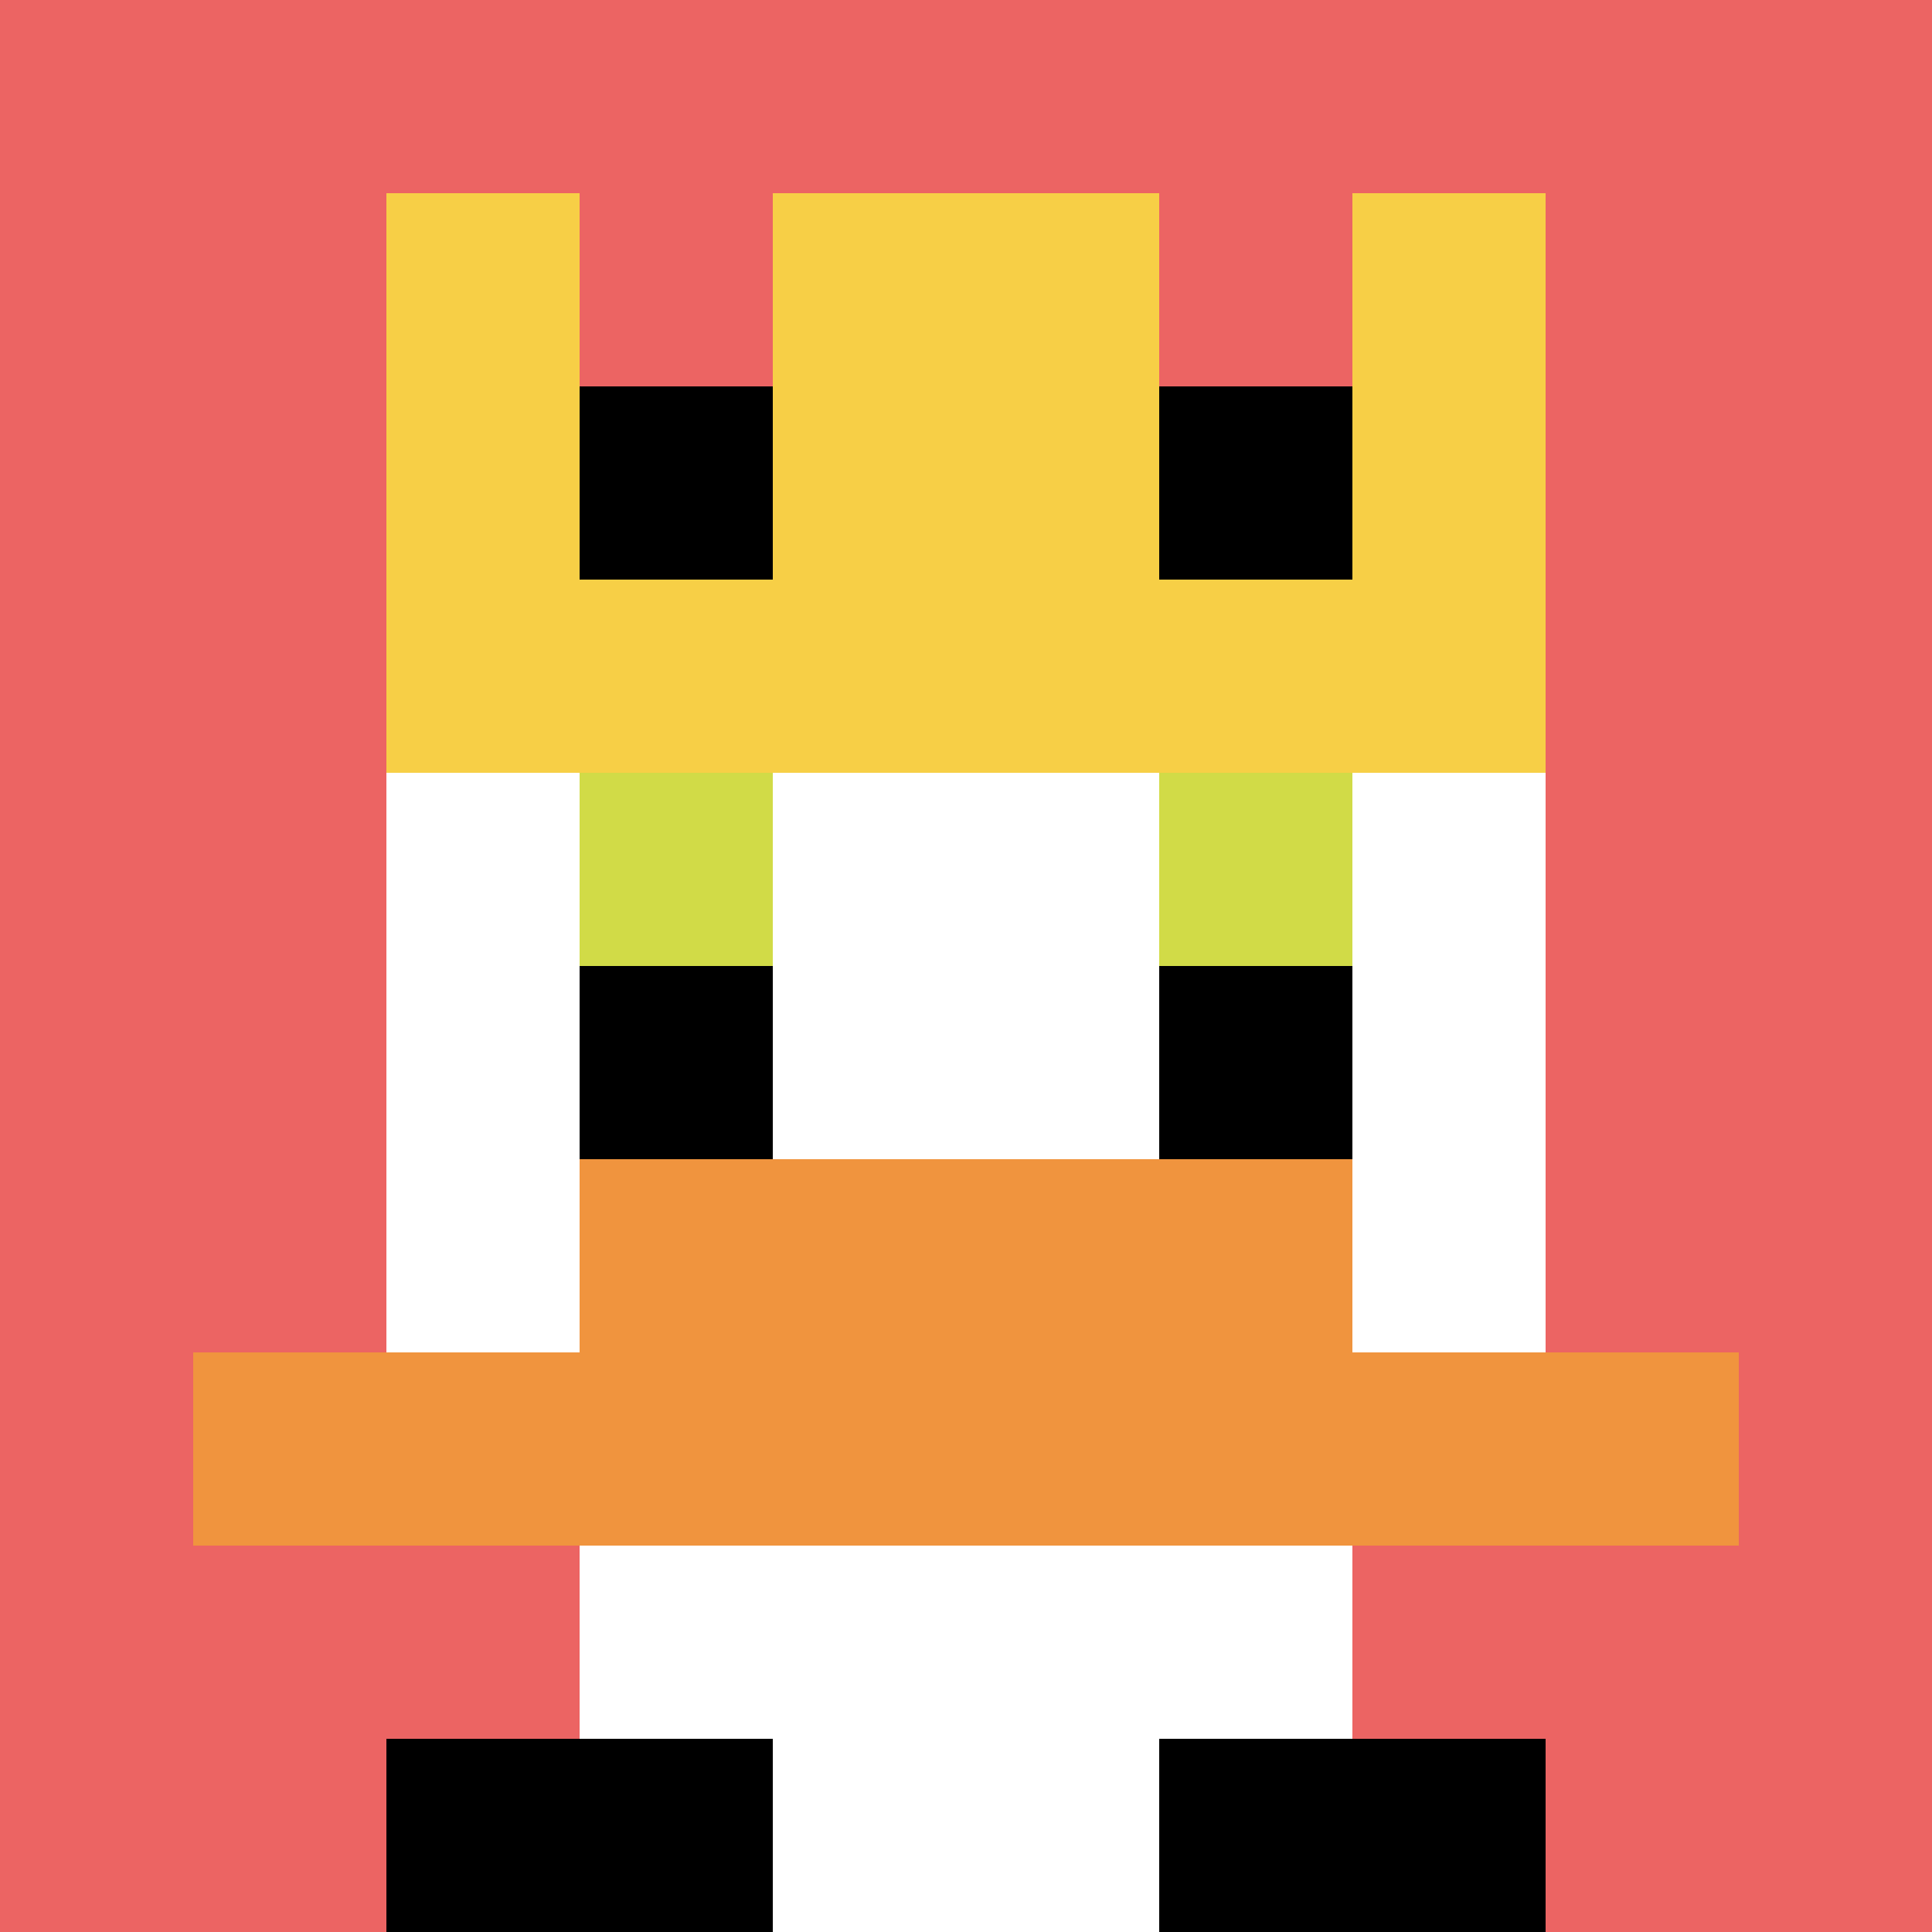
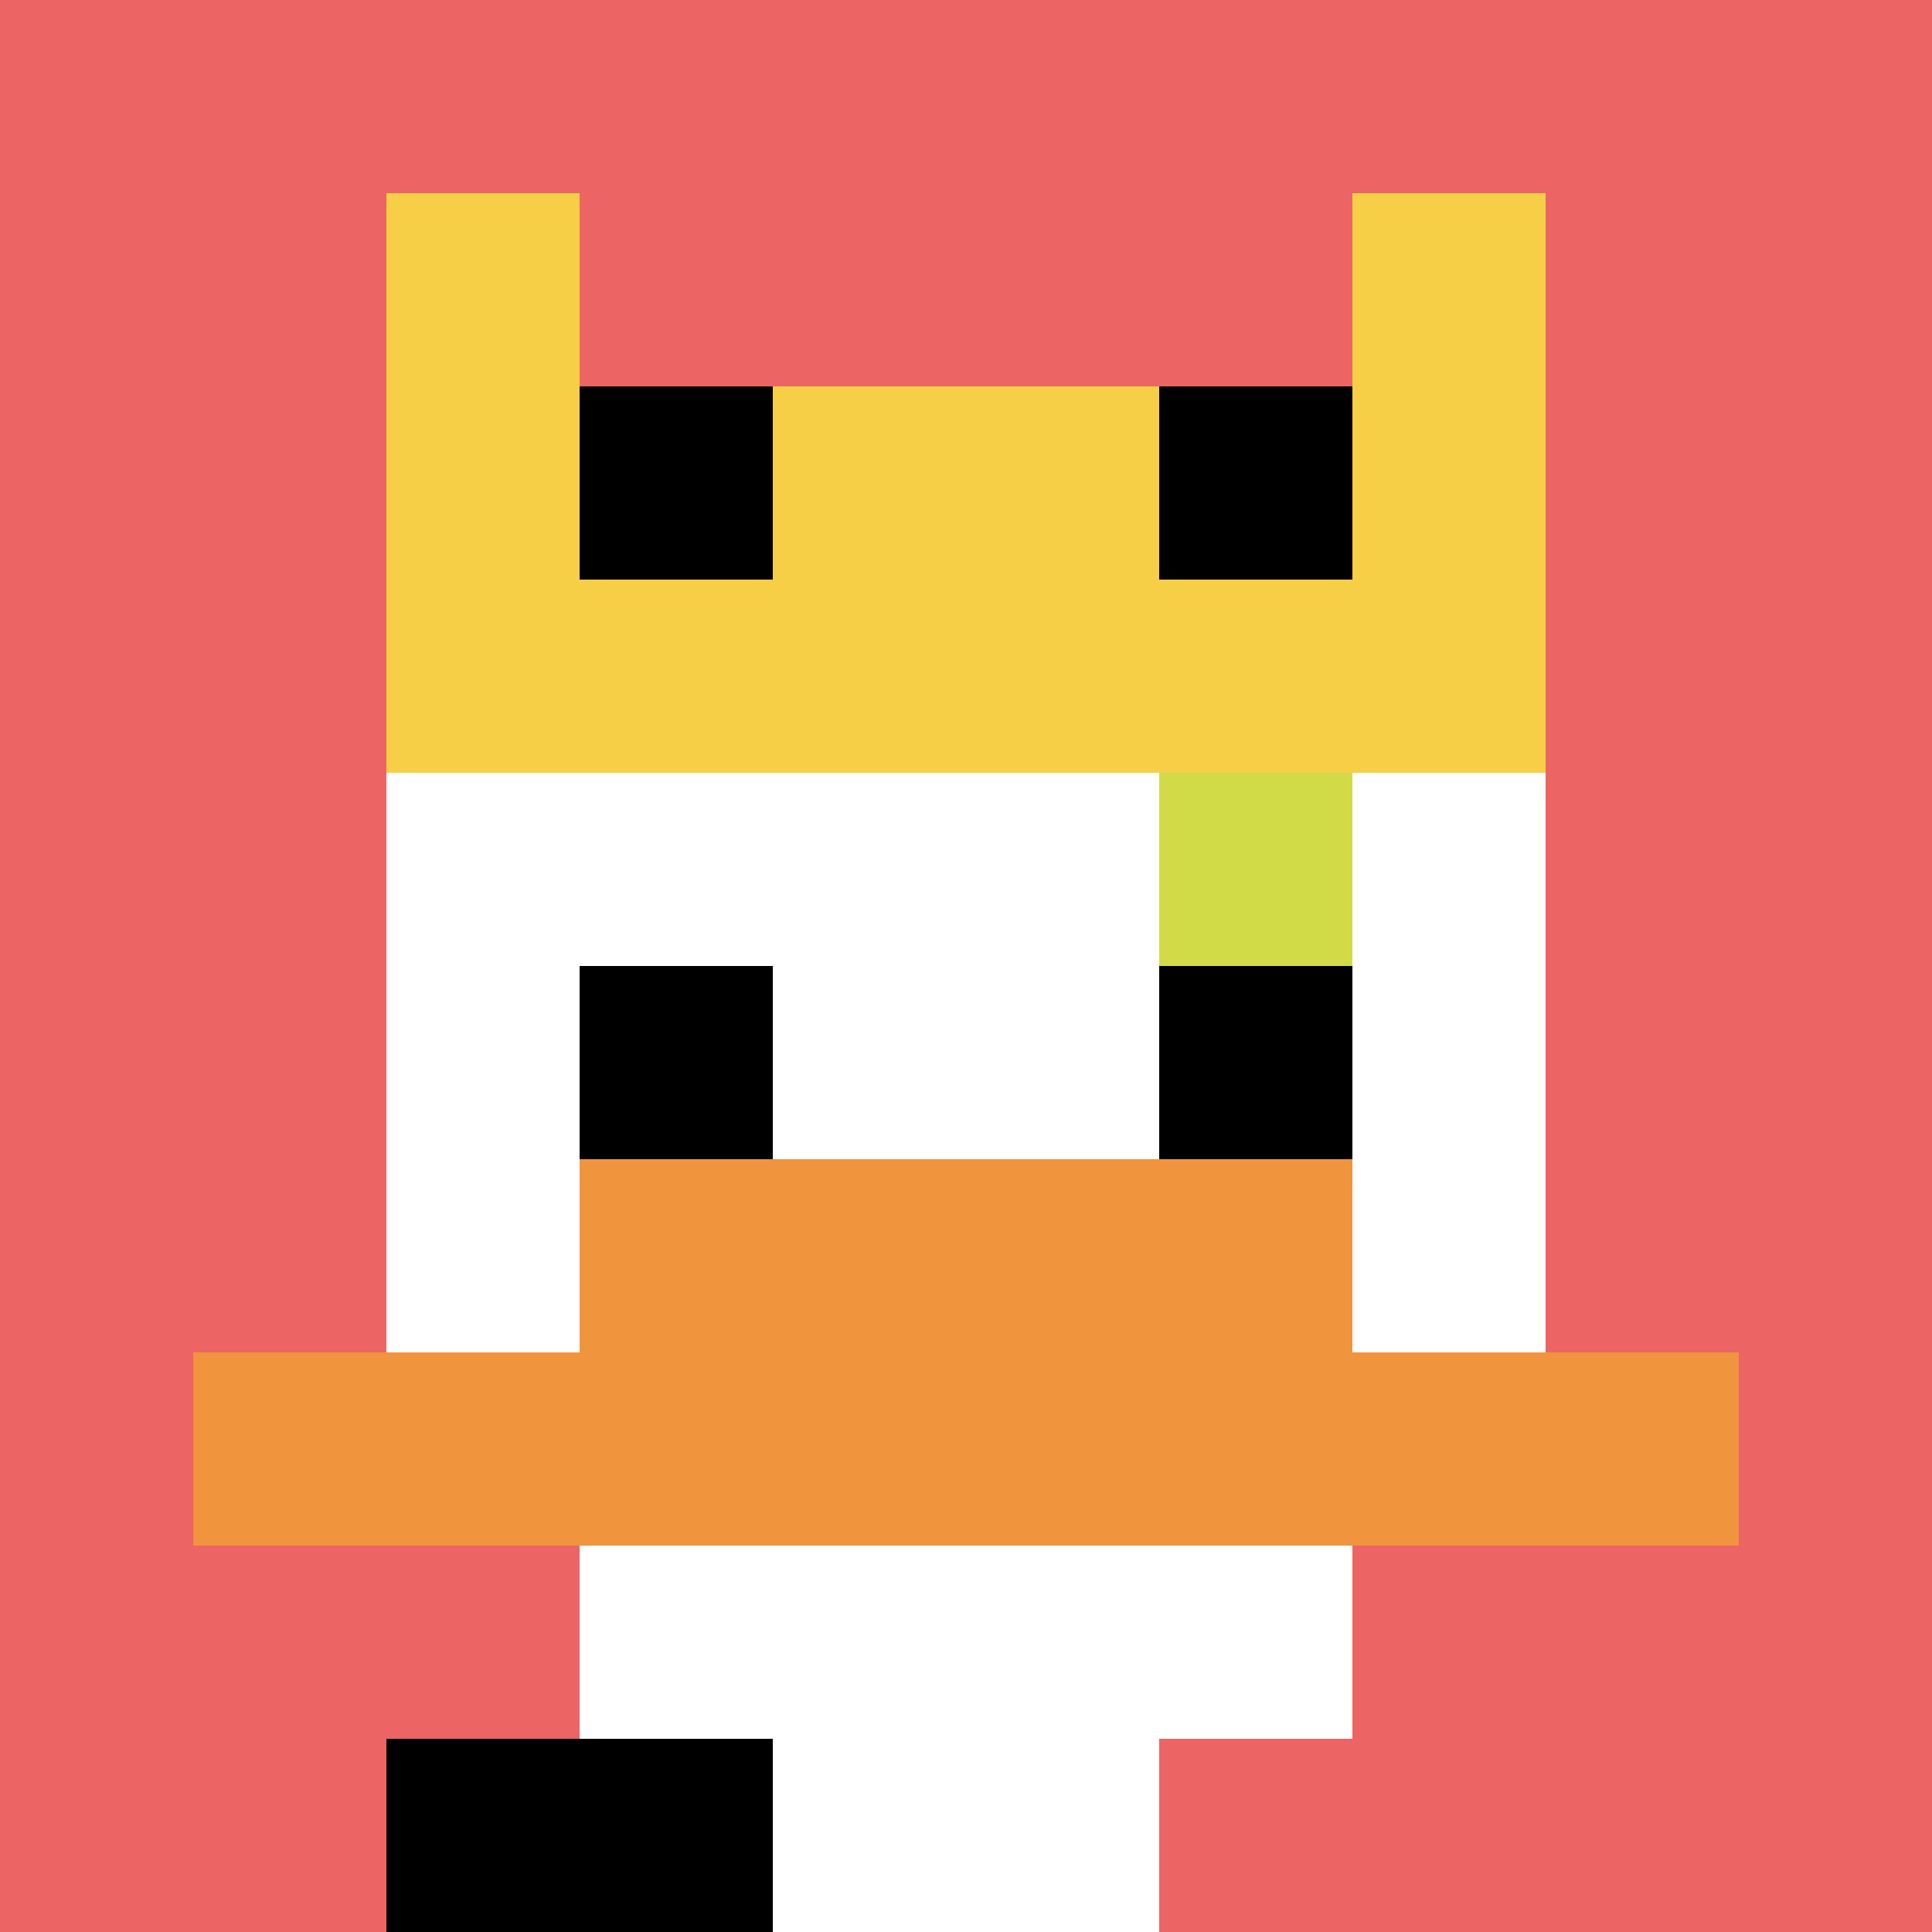
<svg xmlns="http://www.w3.org/2000/svg" version="1.1" width="553" height="553">
  <title>'goose-pfp-533868' by Dmitri Cherniak</title>
  <desc>seed=533868
backgroundColor=#ffffff
padding=20
innerPadding=0
timeout=500
dimension=1
border=false
Save=function(){return n.handleSave()}
frame=4014

Rendered at Sun Sep 15 2024 20:38:23 GMT+0800 (中國標準時間)
Generated in &lt;1ms
</desc>
  <defs />
-   <rect width="100%" height="100%" fill="#ffffff" />
  <g>
    <g id="0-0">
      <rect x="0" y="0" height="553" width="553" fill="#EC6463" />
      <g>
        <rect id="0-0-3-2-4-7" x="165.9" y="110.6" width="221.2" height="387.1" fill="#ffffff" />
        <rect id="0-0-2-3-6-5" x="110.6" y="165.9" width="331.8" height="276.5" fill="#ffffff" />
        <rect id="0-0-4-8-2-2" x="221.2" y="442.4" width="110.6" height="110.6" fill="#ffffff" />
        <rect id="0-0-1-7-8-1" x="55.3" y="387.1" width="442.4" height="55.3" fill="#F0943E" />
        <rect id="0-0-3-6-4-2" x="165.9" y="331.8" width="221.2" height="110.6" fill="#F0943E" />
-         <rect id="0-0-3-4-1-1" x="165.9" y="221.2" width="55.3" height="55.3" fill="#D1DB47" />
        <rect id="0-0-6-4-1-1" x="331.8" y="221.2" width="55.3" height="55.3" fill="#D1DB47" />
        <rect id="0-0-3-5-1-1" x="165.9" y="276.5" width="55.3" height="55.3" fill="#000000" />
        <rect id="0-0-6-5-1-1" x="331.8" y="276.5" width="55.3" height="55.3" fill="#000000" />
        <rect id="0-0-2-1-1-2" x="110.6" y="55.3" width="55.3" height="110.6" fill="#F7CF46" />
-         <rect id="0-0-4-1-2-2" x="221.2" y="55.3" width="110.6" height="110.6" fill="#F7CF46" />
        <rect id="0-0-7-1-1-2" x="387.1" y="55.3" width="55.3" height="110.6" fill="#F7CF46" />
        <rect id="0-0-2-2-6-2" x="110.6" y="110.6" width="331.8" height="110.6" fill="#F7CF46" />
        <rect id="0-0-3-2-1-1" x="165.9" y="110.6" width="55.3" height="55.3" fill="#000000" />
        <rect id="0-0-6-2-1-1" x="331.8" y="110.6" width="55.3" height="55.3" fill="#000000" />
        <rect id="0-0-2-9-2-1" x="110.6" y="497.7" width="110.6" height="55.3" fill="#000000" />
-         <rect id="0-0-6-9-2-1" x="331.8" y="497.7" width="110.6" height="55.3" fill="#000000" />
      </g>
      <rect x="0" y="0" stroke="white" stroke-width="0" height="553" width="553" fill="none" />
    </g>
  </g>
</svg>